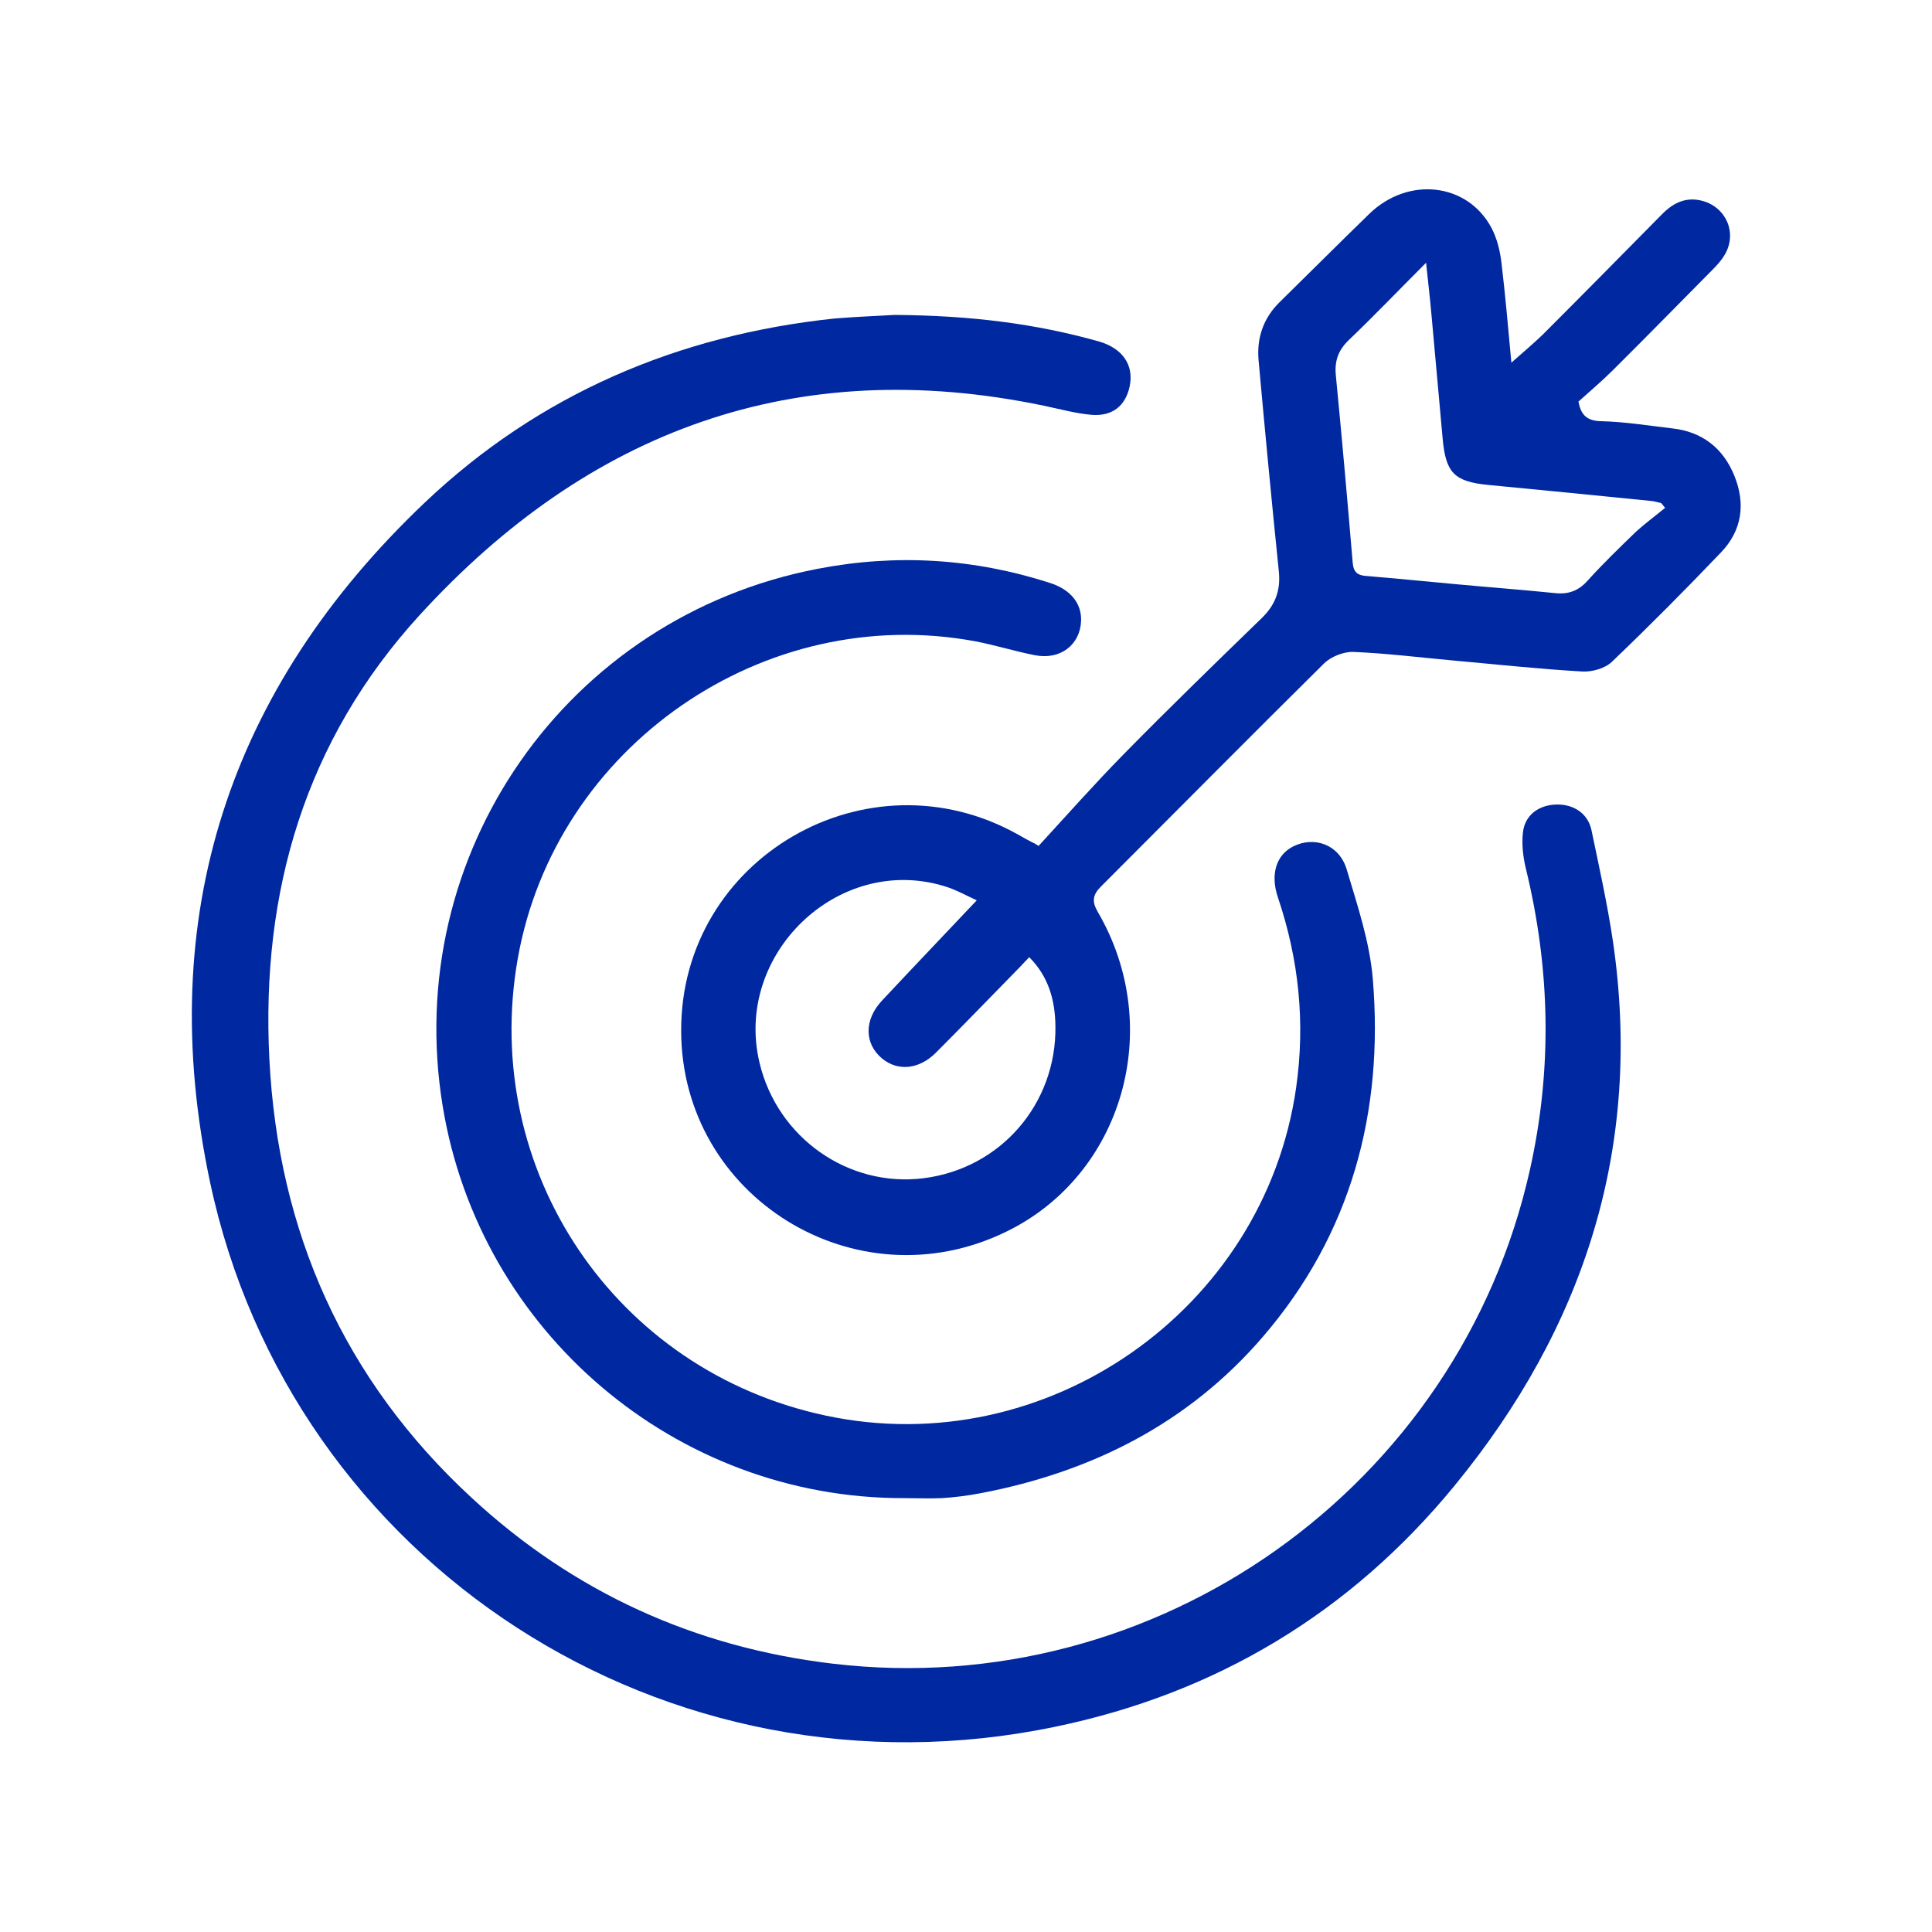
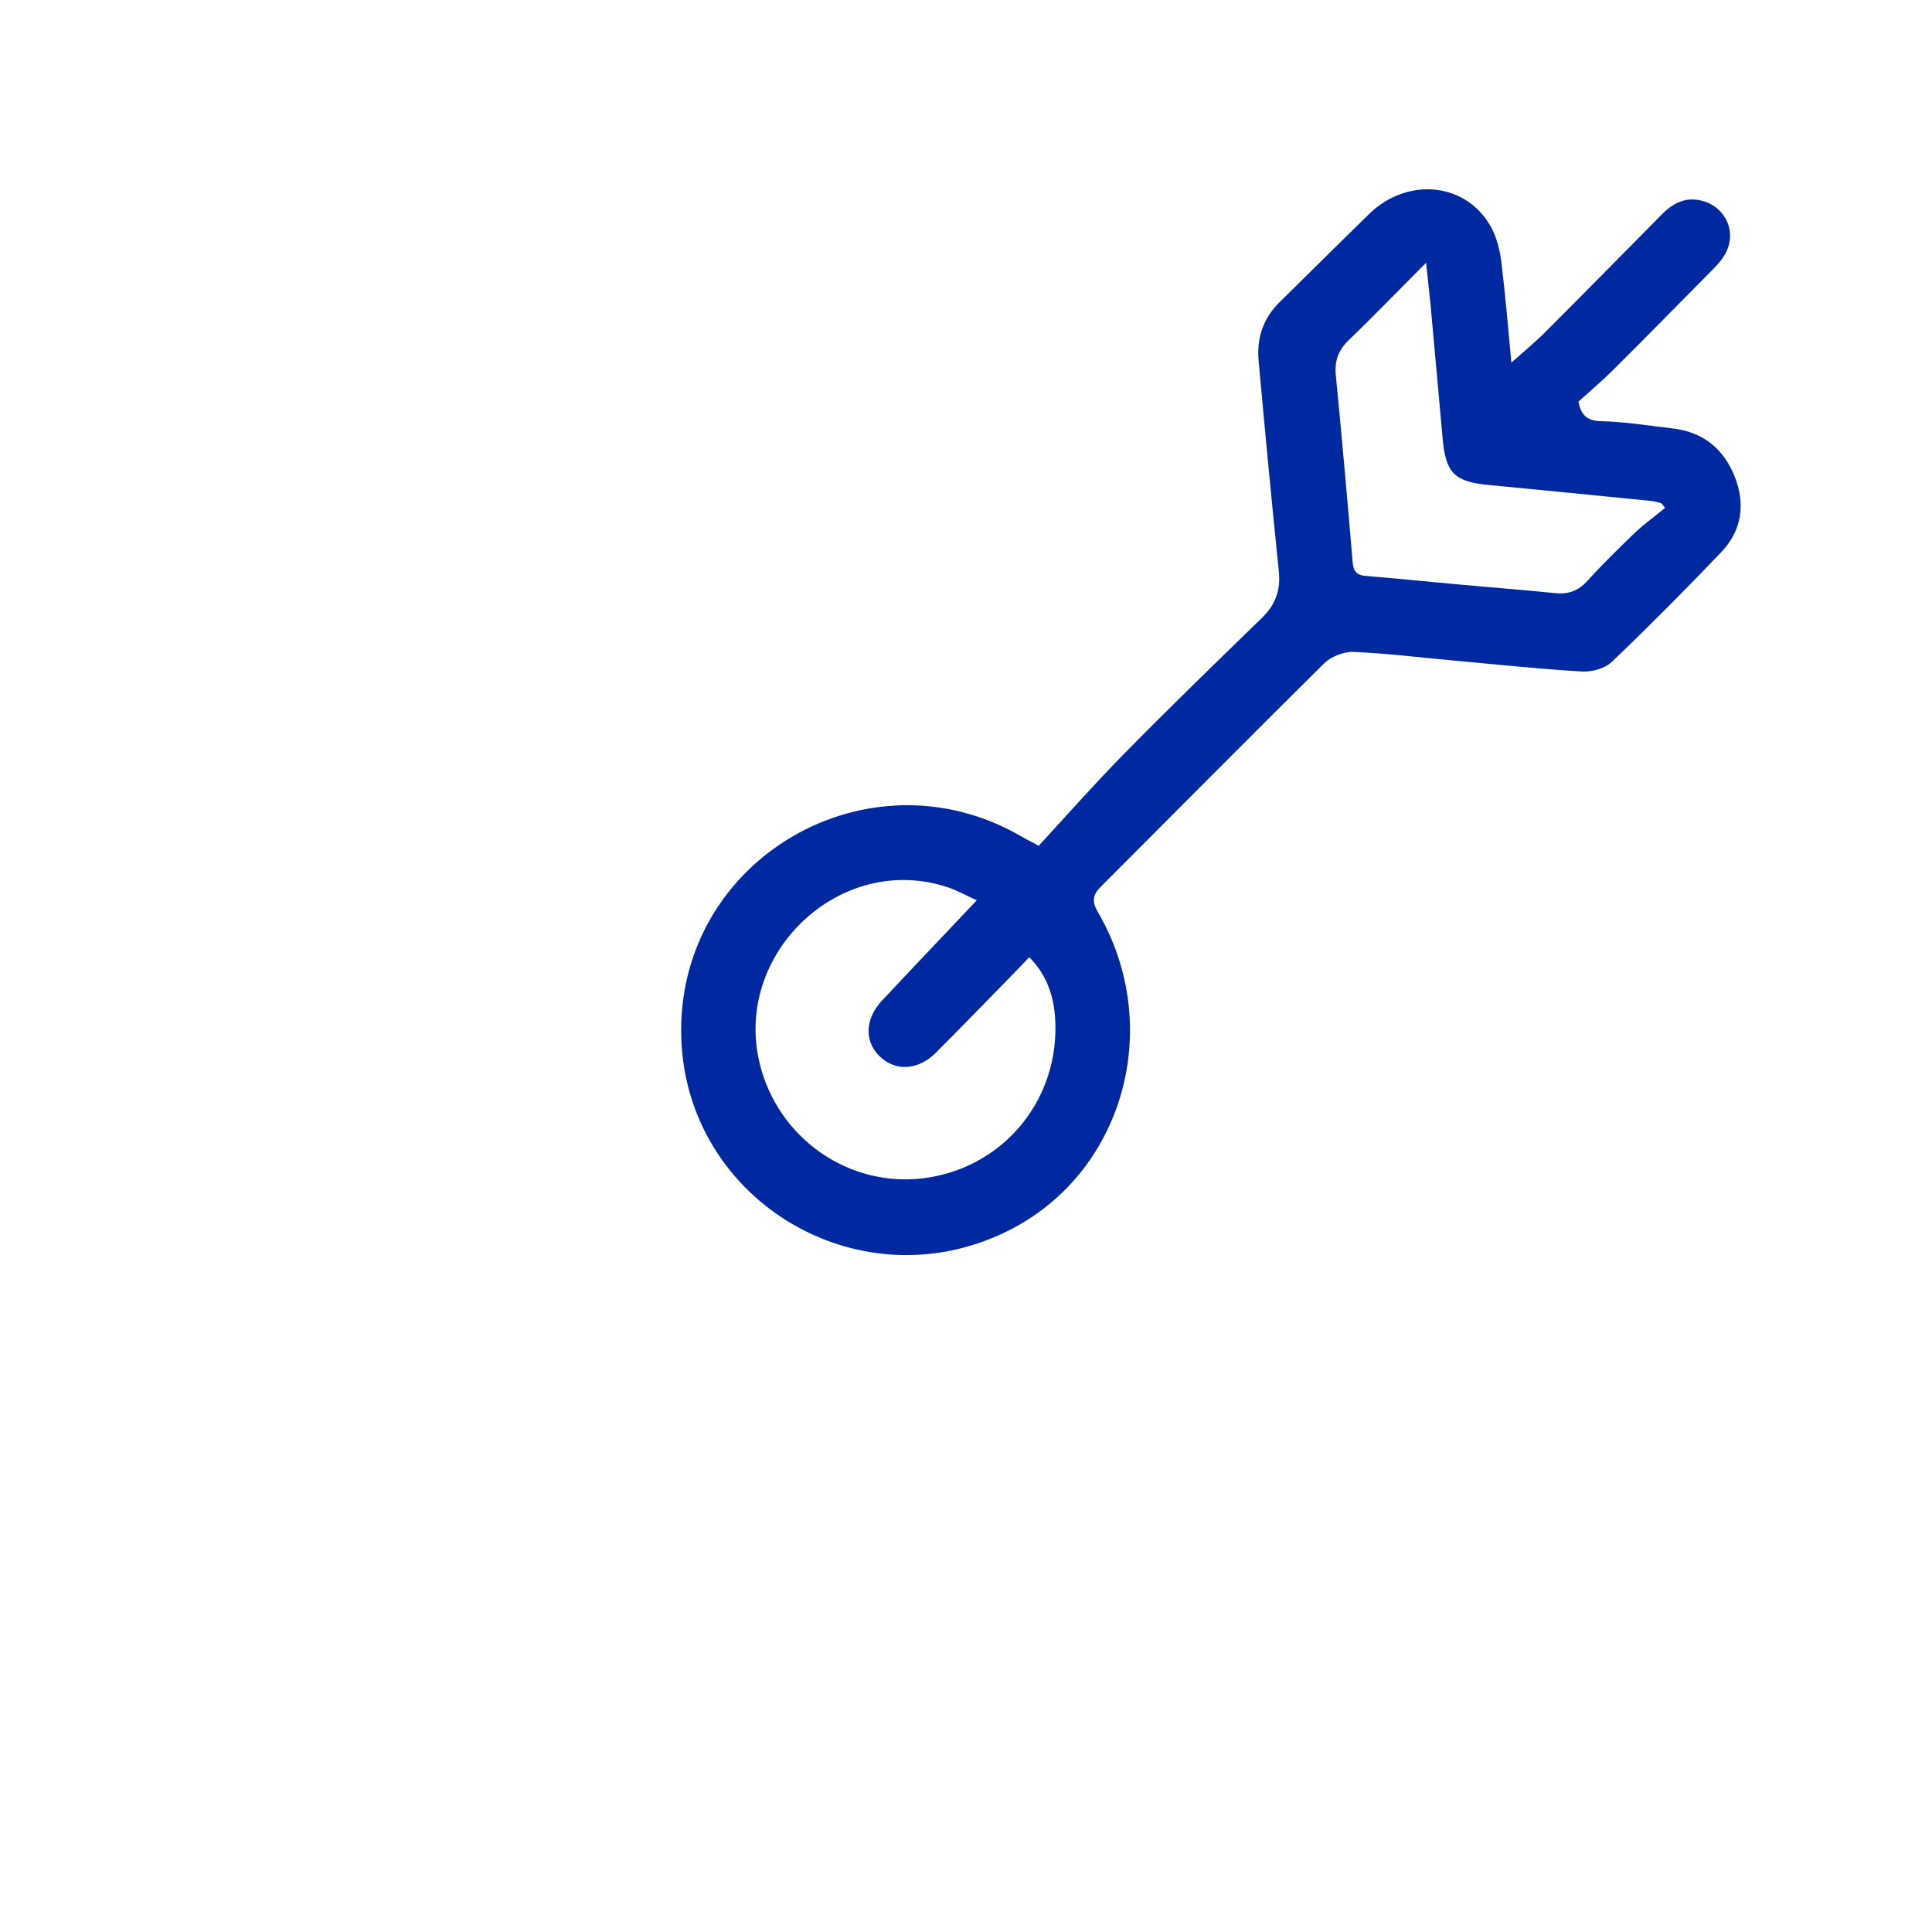
<svg xmlns="http://www.w3.org/2000/svg" version="1.1" id="Layer_1" x="0px" y="0px" viewBox="0 0 700 700" style="enable-background:new 0 0 700 700;" xml:space="preserve">
  <style type="text/css">
	.st0{fill:#0028A0;}
</style>
  <g>
-     <path class="st0" d="M324,114.1c28,0.2,51.3,3.2,74.1,9.6c8.7,2.5,12.8,8.6,11.2,16.3c-1.5,7-6.2,10.9-13.8,10.3   c-5.8-0.5-11.5-2.1-17.3-3.3c-90.1-18.8-165,9-226.1,75.8c-41.5,45.4-57.6,100.3-54.5,161c3.2,62.6,27,116.1,73.2,158.8   c37,34.3,81,54.3,131.1,60.2c117.2,13.8,226.7-64,252.4-178.9c8.2-36.6,7.4-73-1.5-109.4c-1-4.2-1.5-8.8-1-13   c0.7-6.1,5.6-9.8,12-10c6.3-0.2,11.5,3.2,12.8,9.2c2.8,13.4,5.8,26.9,7.8,40.4c10.9,74.4-10.4,139.9-57.4,197.2   c-37.7,46-86.3,75.2-144.5,87.3c-141.2,29.5-277.1-59.3-306.4-197.3c-20.4-96,6.8-178.8,77.8-246.2c41.4-39.3,91.7-60.7,148.5-66.7   C310.9,114.7,319.6,114.4,324,114.1z" />
    <path class="st0" d="M376.3,306.5c10.2-11.1,20.2-22.4,30.7-33.1c16.5-16.8,33.4-33.2,50.3-49.6c5-4.9,6.8-10.3,6-17.2   c-2.6-25.4-5-50.7-7.3-76.1c-0.7-8,1.7-15.2,7.6-21c10.9-10.7,21.6-21.4,32.5-32c14.1-13.7,35.6-11.3,44.3,5.1   c2,3.8,3.1,8.3,3.6,12.6c1.4,11.6,2.4,23.3,3.6,36.2c4.4-3.9,8.1-7,11.5-10.3c14.5-14.5,28.8-29,43.2-43.6   c4.1-4.1,8.7-6.3,14.6-4.7c8.6,2.4,12.6,11.7,8,19.5c-1.1,1.9-2.7,3.7-4.3,5.3c-12.1,12.2-24.1,24.5-36.3,36.6   c-3.9,3.9-8.2,7.5-12.4,11.3c0.8,4.2,2.5,7,8.1,7.1c8.6,0.2,17.2,1.6,25.8,2.6c10.9,1.2,18.5,7.1,22.6,17.2   c4.1,10.1,2.8,19.8-4.9,27.8c-12.9,13.5-26,26.7-39.5,39.6c-2.5,2.4-7.2,3.7-10.7,3.5c-15.7-0.9-31.3-2.6-46.9-4   c-12-1.1-24.1-2.6-36.1-3.1c-3.5-0.1-8,1.7-10.5,4.1c-27.1,26.8-53.9,53.9-80.9,80.9c-3,3-3.4,5.4-1.1,9.3   c24.4,41.9,9,95.3-33.3,115.8c-54.4,26.5-117.6-12.6-117.7-72.8c-0.2-62.5,67.4-101.8,122.1-71.1c1.7,1,3.4,1.9,5.1,2.8   C374.8,305.5,375.5,306,376.3,306.5z M353.9,326.2c-3.4-1.5-7.5-3.9-12-5.2c-38.4-11.5-76.1,24.9-66.7,64.1   c6.5,27.2,32.2,45.2,59.4,41.8c27.9-3.5,48.2-26.9,47.8-55.1c-0.1-9.4-2.5-18-9.5-25c-1.2,1.3-2.2,2.3-3.2,3.4   c-10.2,10.4-20.3,20.9-30.6,31.2c-6.1,6.1-13.7,6.8-19.4,2.2c-6.6-5.4-6.7-14.1-0.1-21.1C330.9,350.4,342.2,338.6,353.9,326.2z    M603.3,184c-0.5-0.6-0.9-1.1-1.4-1.7c-1.2-0.3-2.5-0.7-3.7-0.8c-19.7-2-39.3-3.9-59-5.8c-12.3-1.2-15.4-4.4-16.5-16.8   c-1.4-15.1-2.7-30.3-4.1-45.4c-0.5-5.7-1.2-11.4-1.9-18.3c-9.9,9.9-18.8,19.2-28.1,28.1c-3.8,3.7-5.1,7.6-4.6,12.7   c2.2,22.6,4.2,45.2,6.1,67.8c0.3,3.6,1.8,4.7,5.1,4.9c10.9,0.9,21.8,2,32.7,3c11.9,1.1,23.8,2,35.6,3.2c4.7,0.5,8.4-0.8,11.7-4.5   c5.6-6.2,11.6-12,17.6-17.8C596.1,189.6,599.8,186.9,603.3,184z" />
-     <path class="st0" d="M327.6,542.8c-82.8,0.2-153.8-60.3-167.2-142c-15-91.3,44.9-177.2,135.8-194.7c28.5-5.5,56.6-3.8,84.2,5.1   c7.5,2.4,11.5,7.4,11.3,13.7c-0.3,8.7-7.5,14.3-16.7,12.5c-7.2-1.4-14.2-3.6-21.4-5c-76.7-14.4-152.4,38-166,114.9   c-13.6,76.9,35.3,149.4,111.6,165.6c79.8,17,158.8-38.2,170.4-118.7c3.4-23.7,1-46.6-6.6-69.1c-2.8-8.3-0.6-15.3,5.5-18.4   c7.7-3.9,16.7-0.7,19.4,8.2c3.9,13.1,8.4,26.4,9.5,39.9c4,48.2-7.9,92.4-39.8,129.5c-26.9,31.3-61.9,49-102.2,56.7   c-4.7,0.9-9.4,1.5-14.1,1.8C336.8,543,332.2,542.8,327.6,542.8z" />
  </g>
</svg>